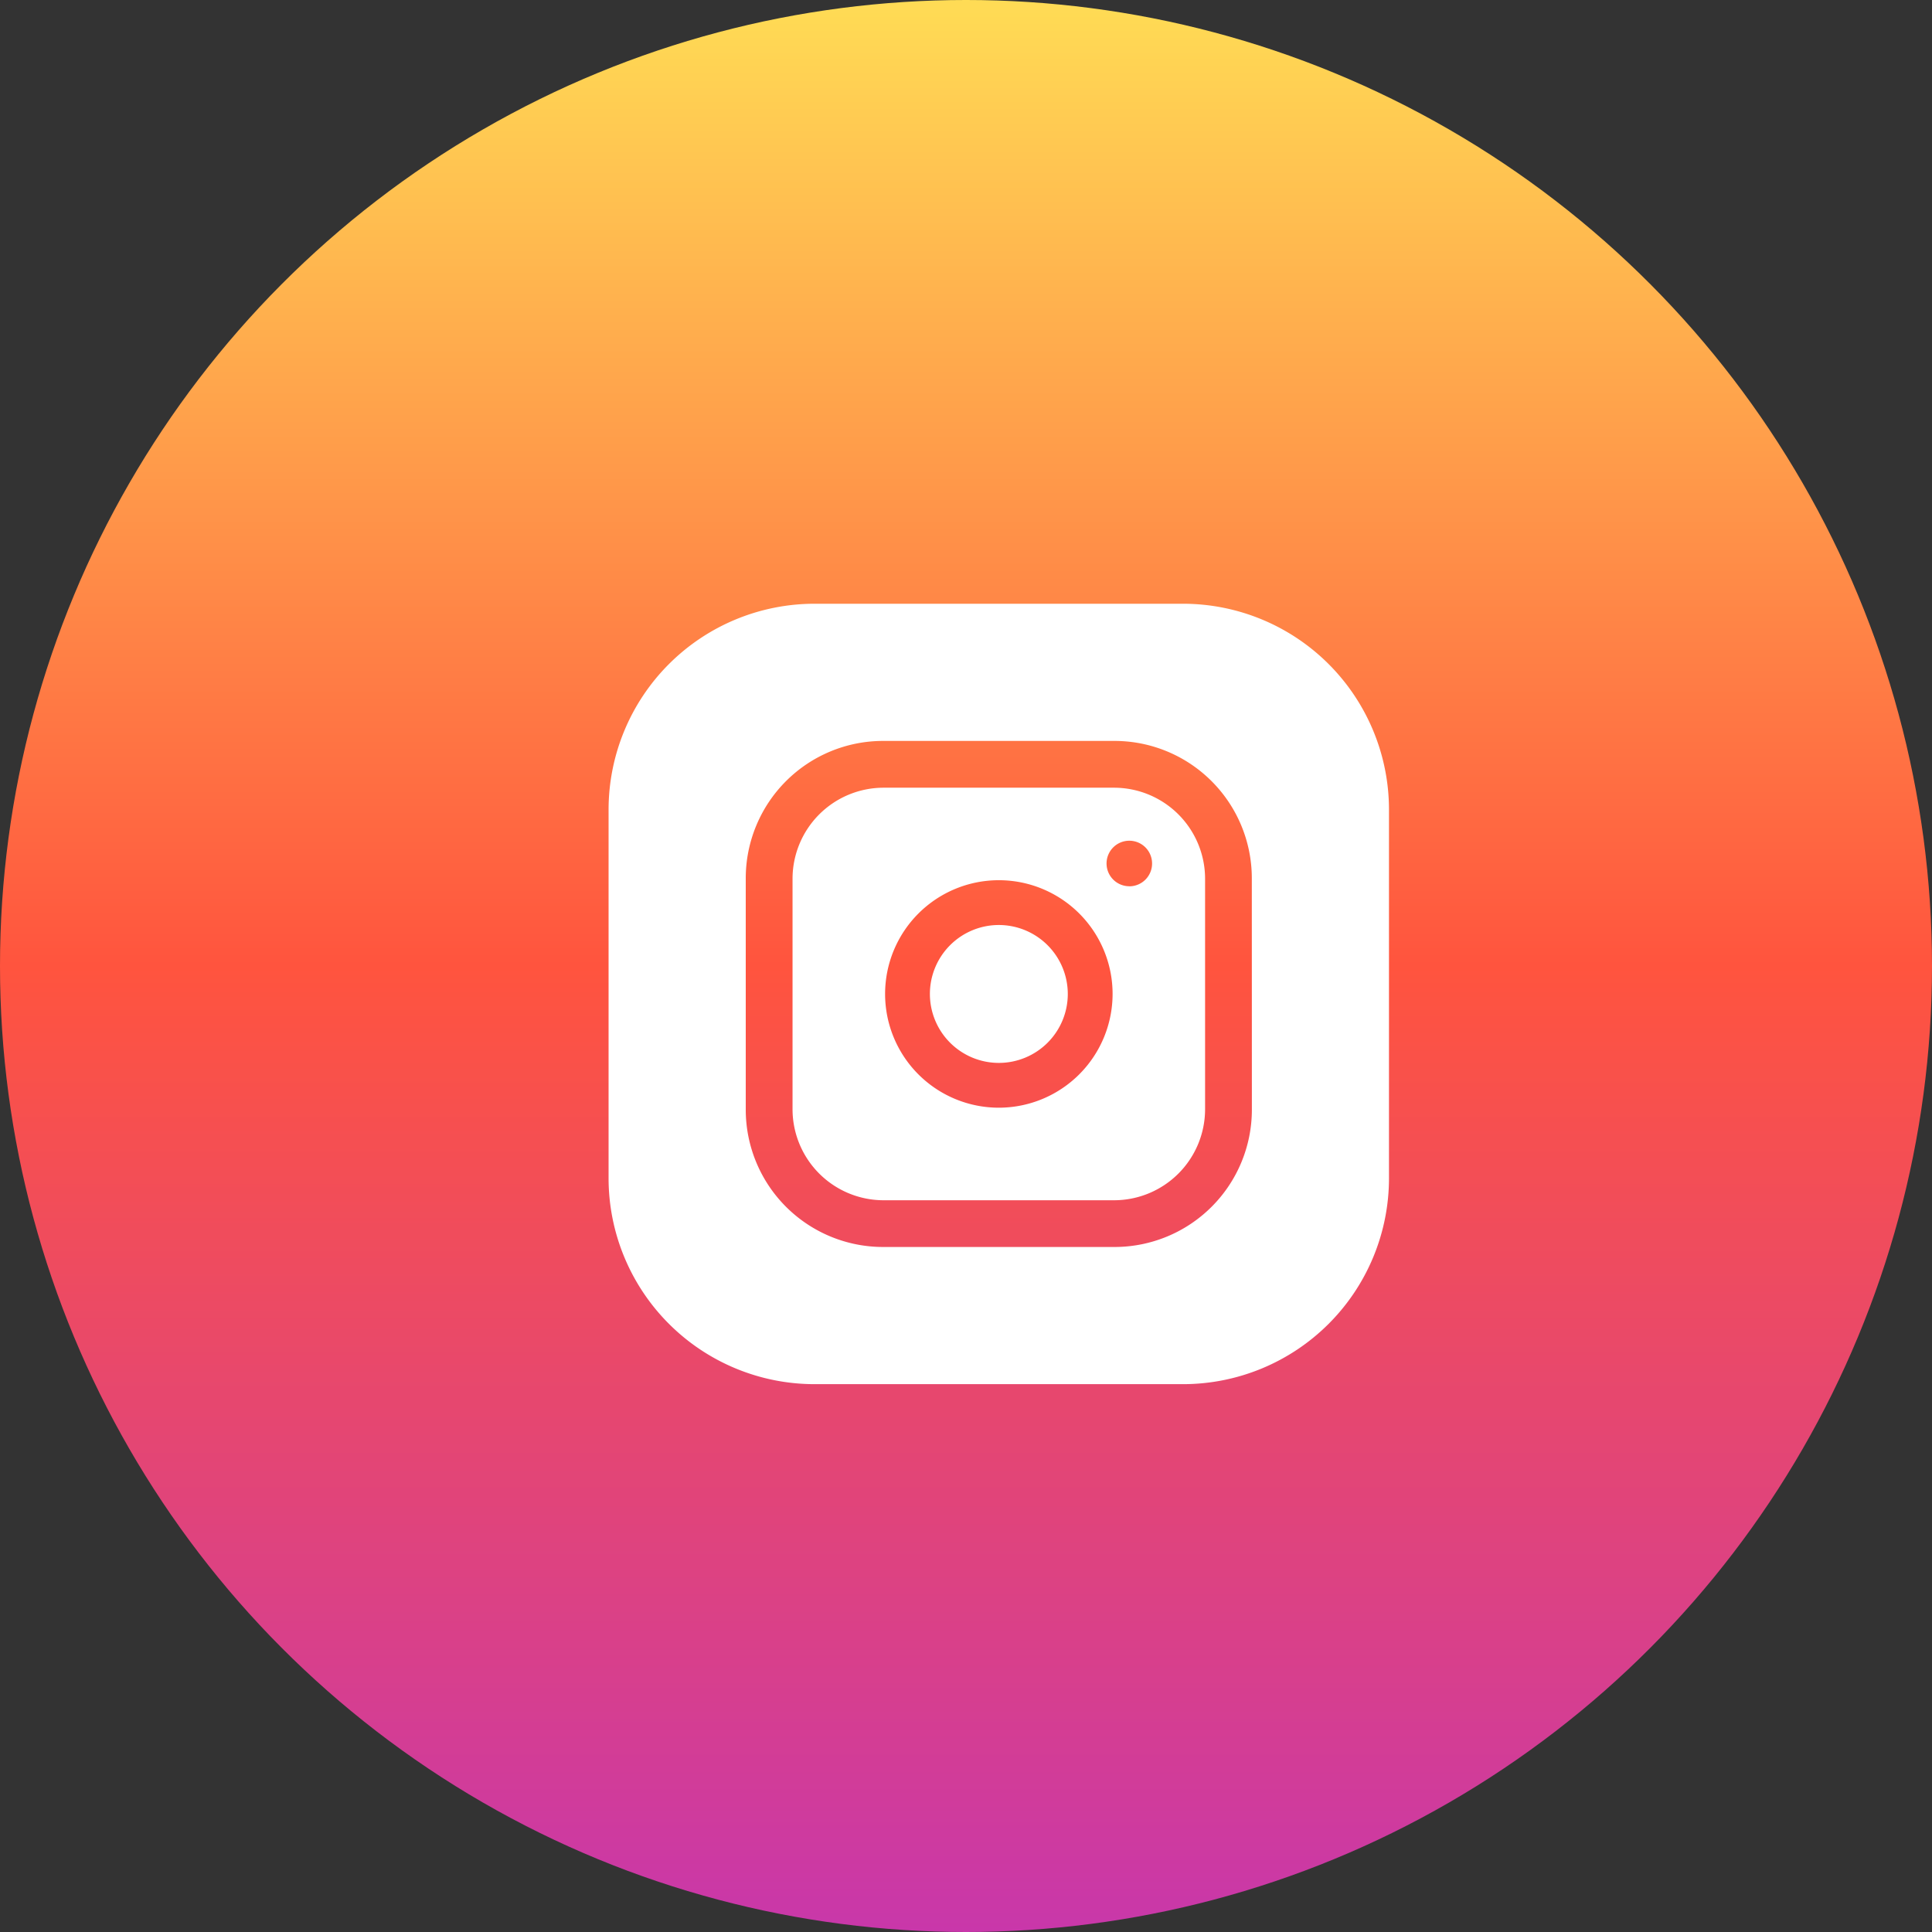
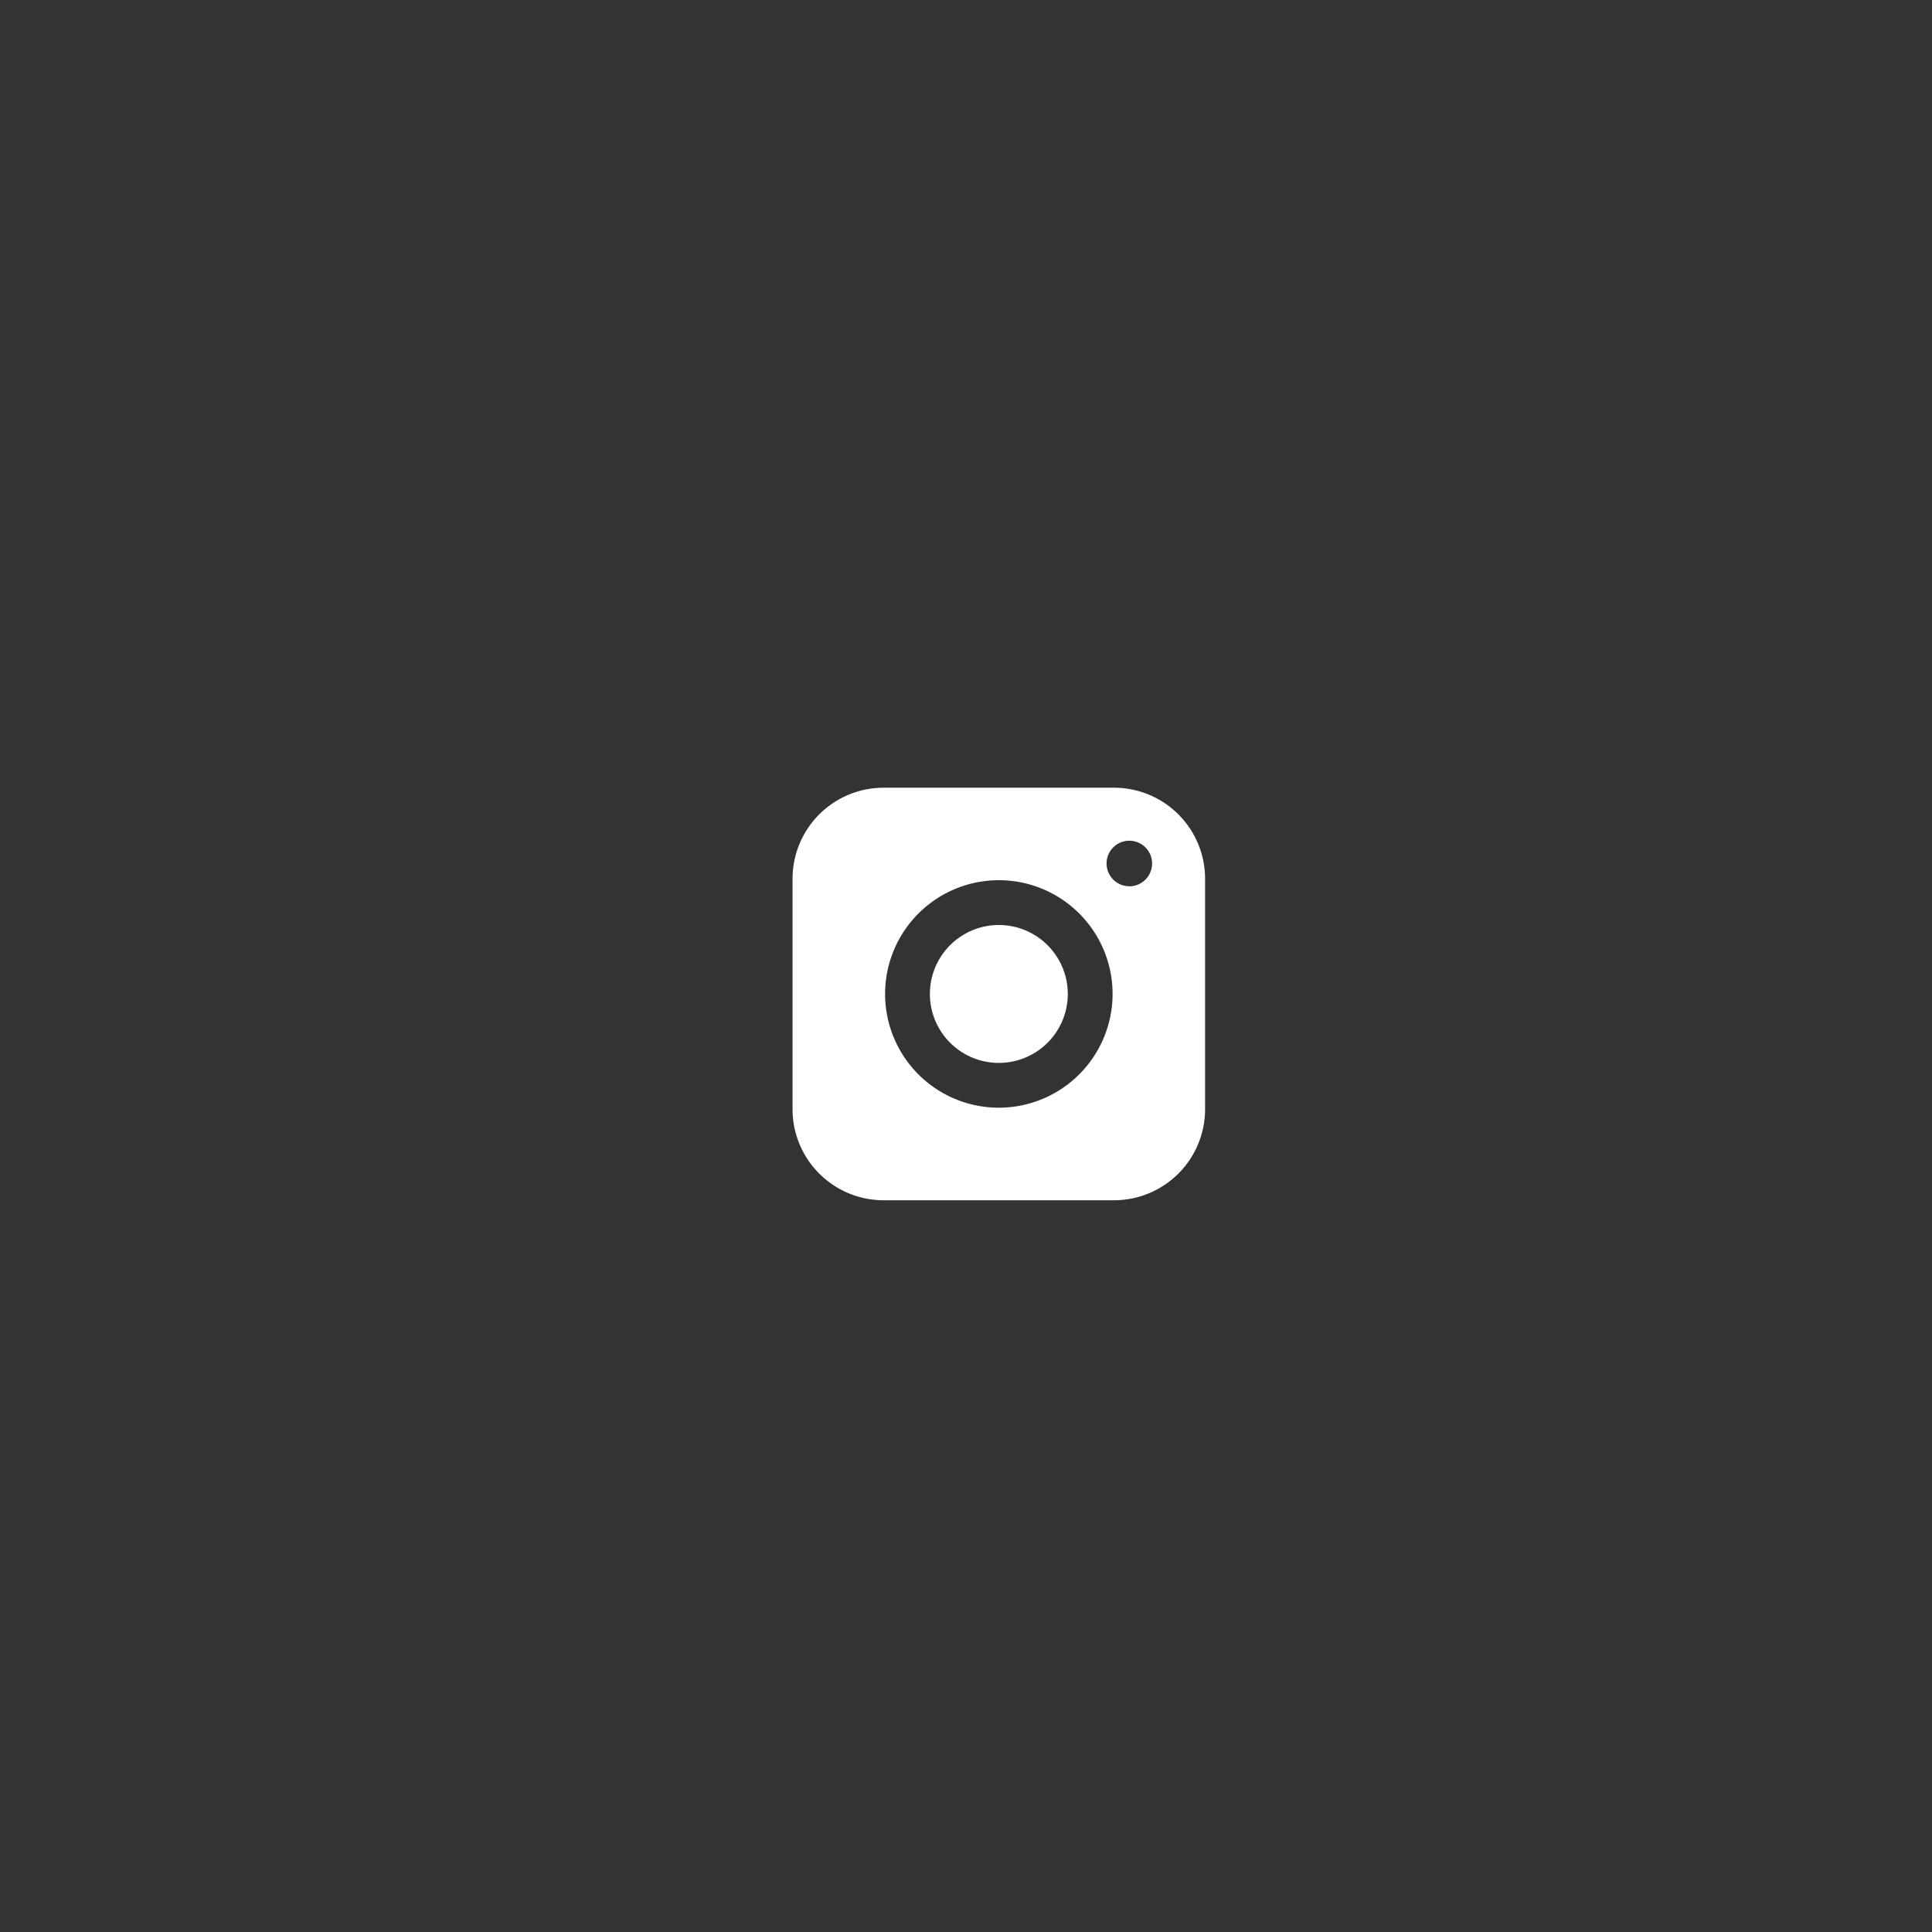
<svg xmlns="http://www.w3.org/2000/svg" width="32" height="32" viewBox="0 0 32 32">
  <rect x="0" y="0" width="32" height="32" fill="#333333" stroke="none" />
  <defs>
    <linearGradient id="a" x1="0.5" x2="0.5" y2="1" gradientUnits="objectBoundingBox">
      <stop offset="0" stop-color="#fd5" />
      <stop offset="0.5" stop-color="#ff543e" />
      <stop offset="1" stop-color="#c837ab" />
    </linearGradient>
  </defs>
  <g transform="translate(-1469 -5725)">
-     <circle cx="16" cy="16" r="16" transform="translate(1469 5725)" fill="url(#a)" />
    <g transform="translate(1479.08 5735)">
      <path d="M213.285,212.142A1.142,1.142,0,1,1,212.142,211,1.143,1.143,0,0,1,213.285,212.142Zm0,0" transform="translate(-205.679 -205.679)" fill="#fff" />
      <path d="M125.326,120h-3.819A1.509,1.509,0,0,0,120,121.507v3.819a1.509,1.509,0,0,0,1.507,1.507h3.819a1.509,1.509,0,0,0,1.507-1.507v-3.819A1.509,1.509,0,0,0,125.326,120Zm-1.909,5.3a1.884,1.884,0,1,1,1.884-1.884A1.886,1.886,0,0,1,123.417,125.3Zm2.161-3.668a.377.377,0,1,1,.377-.377A.377.377,0,0,1,125.578,121.633Zm0,0" transform="translate(-116.953 -116.953)" fill="#fff" />
-       <path d="M9.519,0H3.408A3.412,3.412,0,0,0,0,3.408v6.11a3.412,3.412,0,0,0,3.408,3.408h6.11a3.412,3.412,0,0,0,3.408-3.408V3.408A3.412,3.412,0,0,0,9.519,0Zm1.136,8.382a2.275,2.275,0,0,1-2.272,2.272H4.545A2.275,2.275,0,0,1,2.272,8.382V4.545A2.275,2.275,0,0,1,4.545,2.272H8.382a2.275,2.275,0,0,1,2.272,2.272Zm0,0" transform="translate(0)" fill="#fff" />
    </g>
  </g>
</svg>